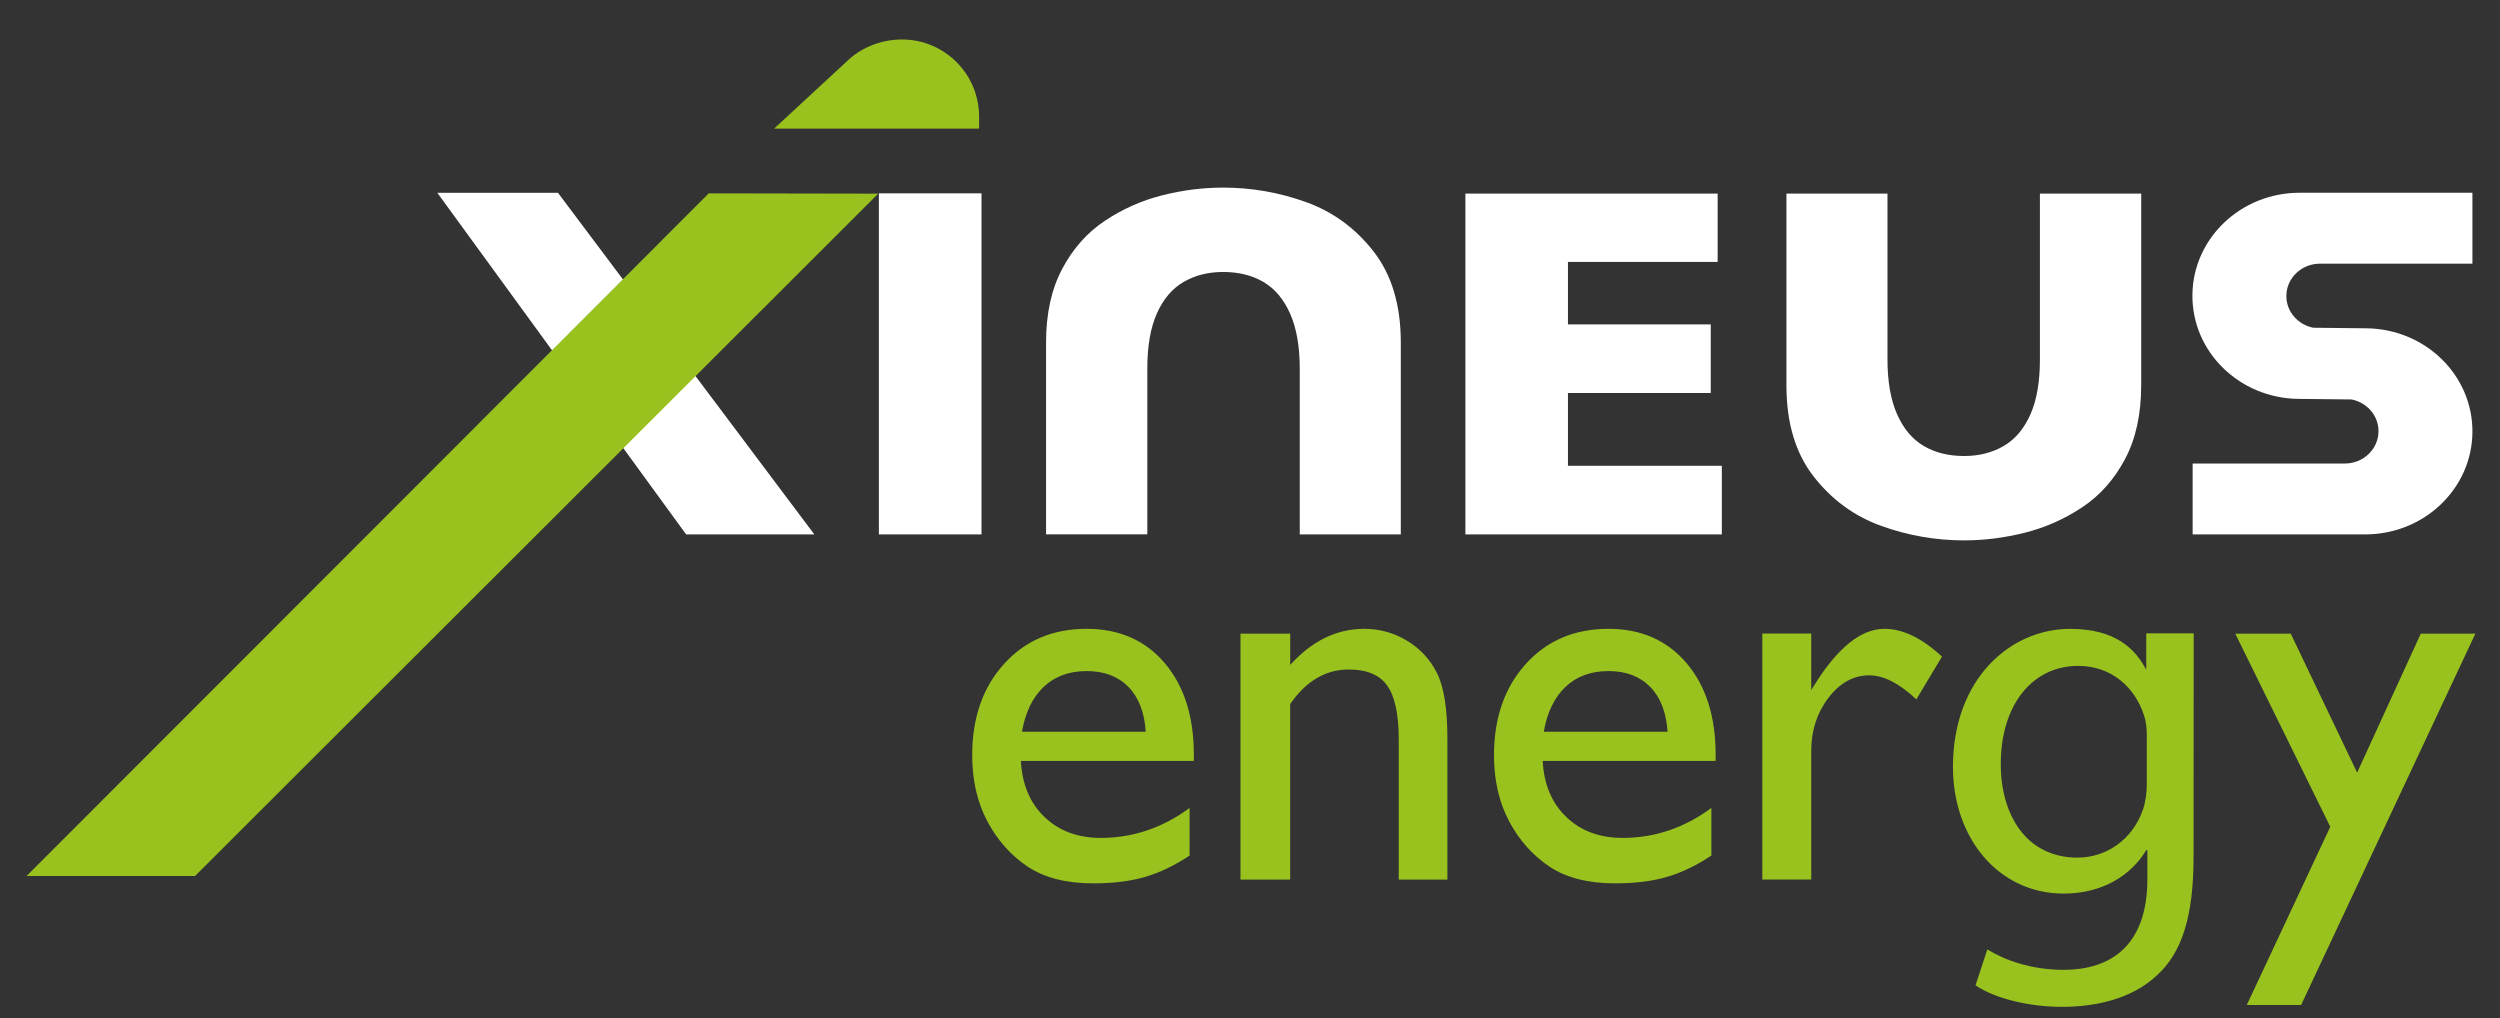
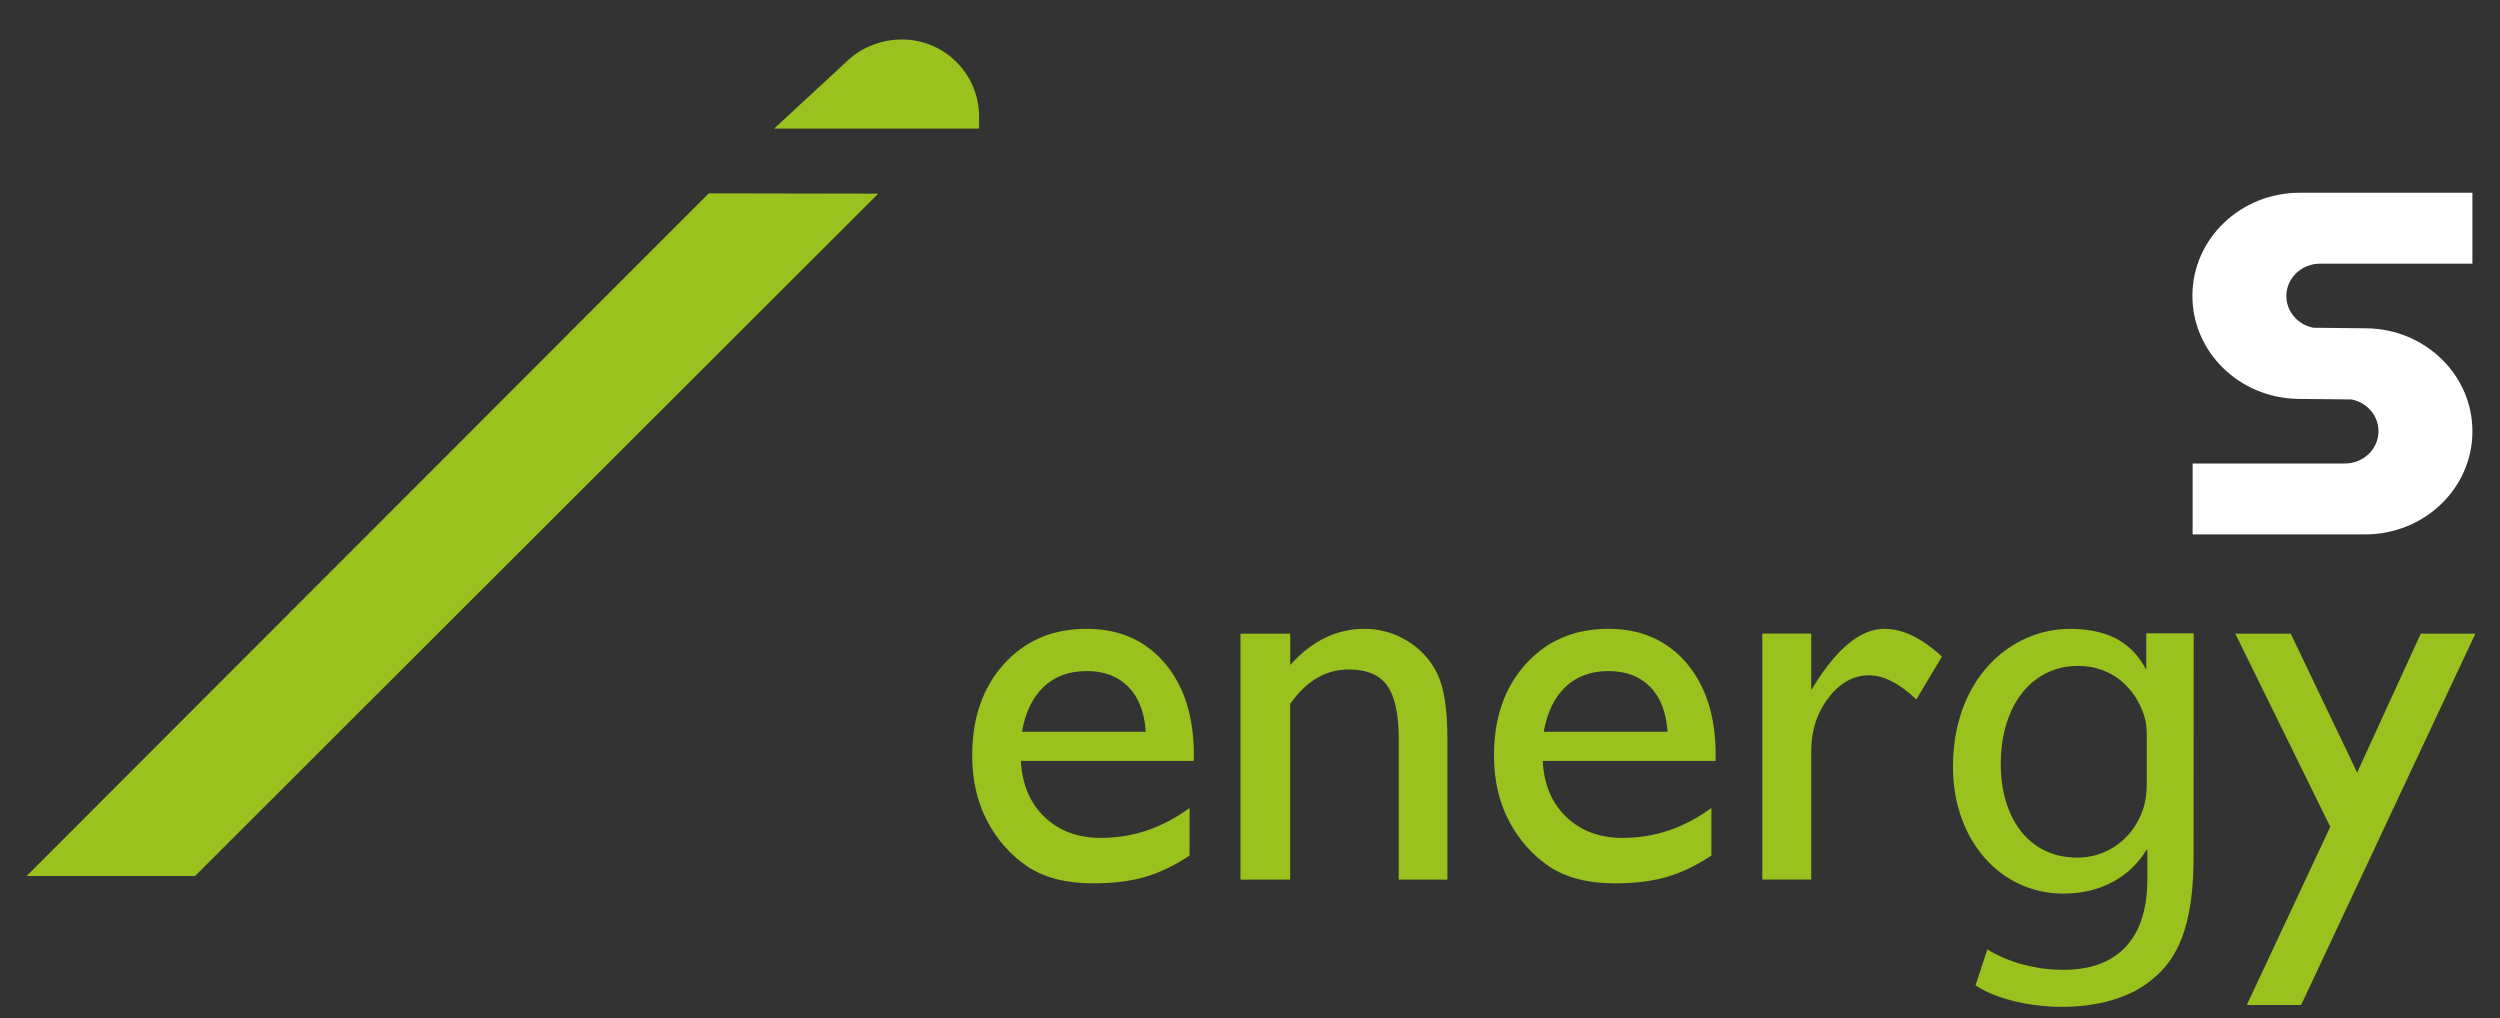
<svg xmlns="http://www.w3.org/2000/svg" viewBox="0 0 569.28 231.89">
  <rect x="0" y="0" width="569.28" height="231.89" fill="#333333" stroke="none" />
-   <path d="M156.24 121.69h29.19L127.05 43.9H99.58z" fill="#fff" />
  <path d="M205.39 8.99c9.7 0 17.56 7.86 17.56 17.56v2.73h-46.67l17.04-15.76c3.23-2.93 7.7-4.53 12.07-4.53z" fill="#99c21f" />
-   <path d="M392.08 121.69h-58.39V44.08h57.44v15.57h-34.09v14.22h32.52v15.62h-32.52v16.58h35.04zM238.2 77.99c0-6.55 1.22-12.13 3.67-16.75s5.68-8.27 9.71-10.95c4.03-2.69 8.37-4.62 13.02-5.8s9.3-1.77 13.93-1.77c6.47 0 12.77 1.1 18.9 3.31 6.12 2.21 11.25 5.96 15.37 11.26s6.18 12.2 6.18 20.7v43.7h-23.01V83.95c0-5.04-.73-9.21-2.18-12.5s-3.48-5.7-6.07-7.23-5.66-2.29-9.19-2.29c-3.38 0-6.38.75-8.99 2.26s-4.64 3.9-6.1 7.17c-1.45 3.27-2.18 7.43-2.18 12.47v37.85H238.2zm249.37 9.79c0 6.55-1.22 12.13-3.67 16.75s-5.68 8.27-9.71 10.95c-4.03 2.69-8.37 4.62-13.02 5.8s-9.3 1.77-13.93 1.77c-6.47 0-12.77-1.1-18.9-3.31-6.12-2.21-11.25-5.96-15.37-11.26s-6.18-12.2-6.18-20.7v-43.7h23.01v37.74c0 5.04.73 9.21 2.18 12.5s3.48 5.7 6.07 7.23 5.66 2.29 9.19 2.29c3.38 0 6.38-.75 8.99-2.26s4.64-3.9 6.1-7.17c1.45-3.27 2.18-7.43 2.18-12.47V44.08h23.07v43.7zM223.5 121.69h-23.37V44.03h23.37z" fill="#fff" />
  <path d="M6.05 199.48h38.36L199.98 44.1l-38.59-.07z" fill="#99c21f" />
  <path d="M538.86 74.76l-12.1-.13c-3.5-.69-6.13-3.66-6.13-7.22 0-4.07 3.44-7.37 7.67-7.37H563V43.89h-39.34c-13.41 0-24.32 10.4-24.42 23.29-.11 12.93 10.69 23.5 24.14 23.65l12.1.13c3.5.69 6.13 3.66 6.13 7.22 0 4.07-3.43 7.37-7.67 7.37h-34.65v16.14h39.29c13.41 0 24.32-10.4 24.42-23.29.1-12.92-10.69-23.5-24.14-23.64z" fill="#fff" />
  <path d="M499.53 144.21l-.03 50.95c0 13.57-2.69 21.89-8.44 27.02-5.75 5.38-14.06 7.09-21.52 7.09-7.09 0-14.92-1.71-19.69-4.89l2.69-8.19c3.91 2.44 10.02 4.65 17.36 4.65 11 0 19.08-5.75 19.08-20.66v-6.6h-.25c-3.3 5.5-9.66 9.9-18.83 9.9-14.67 0-25.19-12.47-25.19-28.86 0-20.05 13.08-31.42 26.66-31.42 10.27 0 14.79 4.44 17.36 9.33v-8.31h10.8zm-10.67 23.68c0-1.84-.12-3.42-.61-4.89-1.96-6.24-7.21-11.37-15.04-11.37-10.27 0-17.61 8.68-17.61 22.38 0 11.62 5.87 21.28 17.48 21.28 6.6 0 12.6-4.16 14.92-11 .61-1.84.85-3.91.85-5.75v-10.65zm-217 5.38h-39.39c.28 5.36 2.08 9.62 5.39 12.78 3.31 3.17 7.58 4.75 12.81 4.75 7.31 0 14.04-2.27 20.21-6.82v10.84c-3.41 2.27-6.79 3.89-10.14 4.87-3.35.97-7.27 1.46-11.78 1.46-6.17 0-11.16-1.28-14.98-3.83-3.81-2.56-6.87-6-9.16-10.32s-3.44-9.33-3.44-15.01c0-8.52 2.41-15.45 7.24-20.79s11.1-8.01 18.81-8.01c7.43 0 13.35 2.6 17.78 7.79 4.42 5.2 6.64 12.15 6.64 20.88v1.41zm-39.15-6.64h28.19c-.29-4.42-1.6-7.83-3.96-10.23s-5.52-3.59-9.5-3.59-7.24 1.2-9.77 3.59-4.19 5.81-4.96 10.23zm61.09-22.34v7.12c4.95-5.48 10.57-8.22 16.86-8.22 3.49 0 6.74.9 9.74 2.71s5.29 4.28 6.85 7.43 2.34 8.13 2.34 14.95v32.02h-11.08v-31.9c0-5.72-.87-9.81-2.62-12.27-1.74-2.46-4.67-3.68-8.77-3.68-5.24 0-9.68 2.62-13.33 7.85v40h-11.32v-56.01zm96.88 28.98h-39.39c.28 5.36 2.08 9.62 5.39 12.78 3.31 3.17 7.58 4.75 12.81 4.75 7.31 0 14.04-2.27 20.21-6.82v10.84c-3.41 2.27-6.79 3.89-10.14 4.87-3.35.97-7.27 1.46-11.78 1.46-6.17 0-11.16-1.28-14.98-3.83-3.81-2.56-6.87-6-9.16-10.32s-3.44-9.33-3.44-15.01c0-8.52 2.41-15.45 7.24-20.79s11.1-8.01 18.81-8.01c7.43 0 13.35 2.6 17.78 7.79 4.42 5.2 6.64 12.15 6.64 20.88v1.41zm-39.15-6.64h28.19c-.29-4.42-1.6-7.83-3.96-10.23s-5.52-3.59-9.5-3.59-7.24 1.2-9.77 3.59-4.19 5.81-4.96 10.23zm60.91-22.34v12.84l.61-.97c5.36-8.65 10.71-12.97 16.07-12.97 4.18 0 8.54 2.11 13.09 6.33l-5.84 9.74c-3.86-3.65-7.43-5.48-10.72-5.48-3.57 0-6.67 1.7-9.28 5.11-2.62 3.41-3.93 7.45-3.93 12.11v29.28H401.3v-56.01h11.14zm138.8 0h12.43l-39.68 84.56h-12.37l19.01-40.58L509 144.29h12.63l15.12 31.64z" fill="#99c21f" />
</svg>